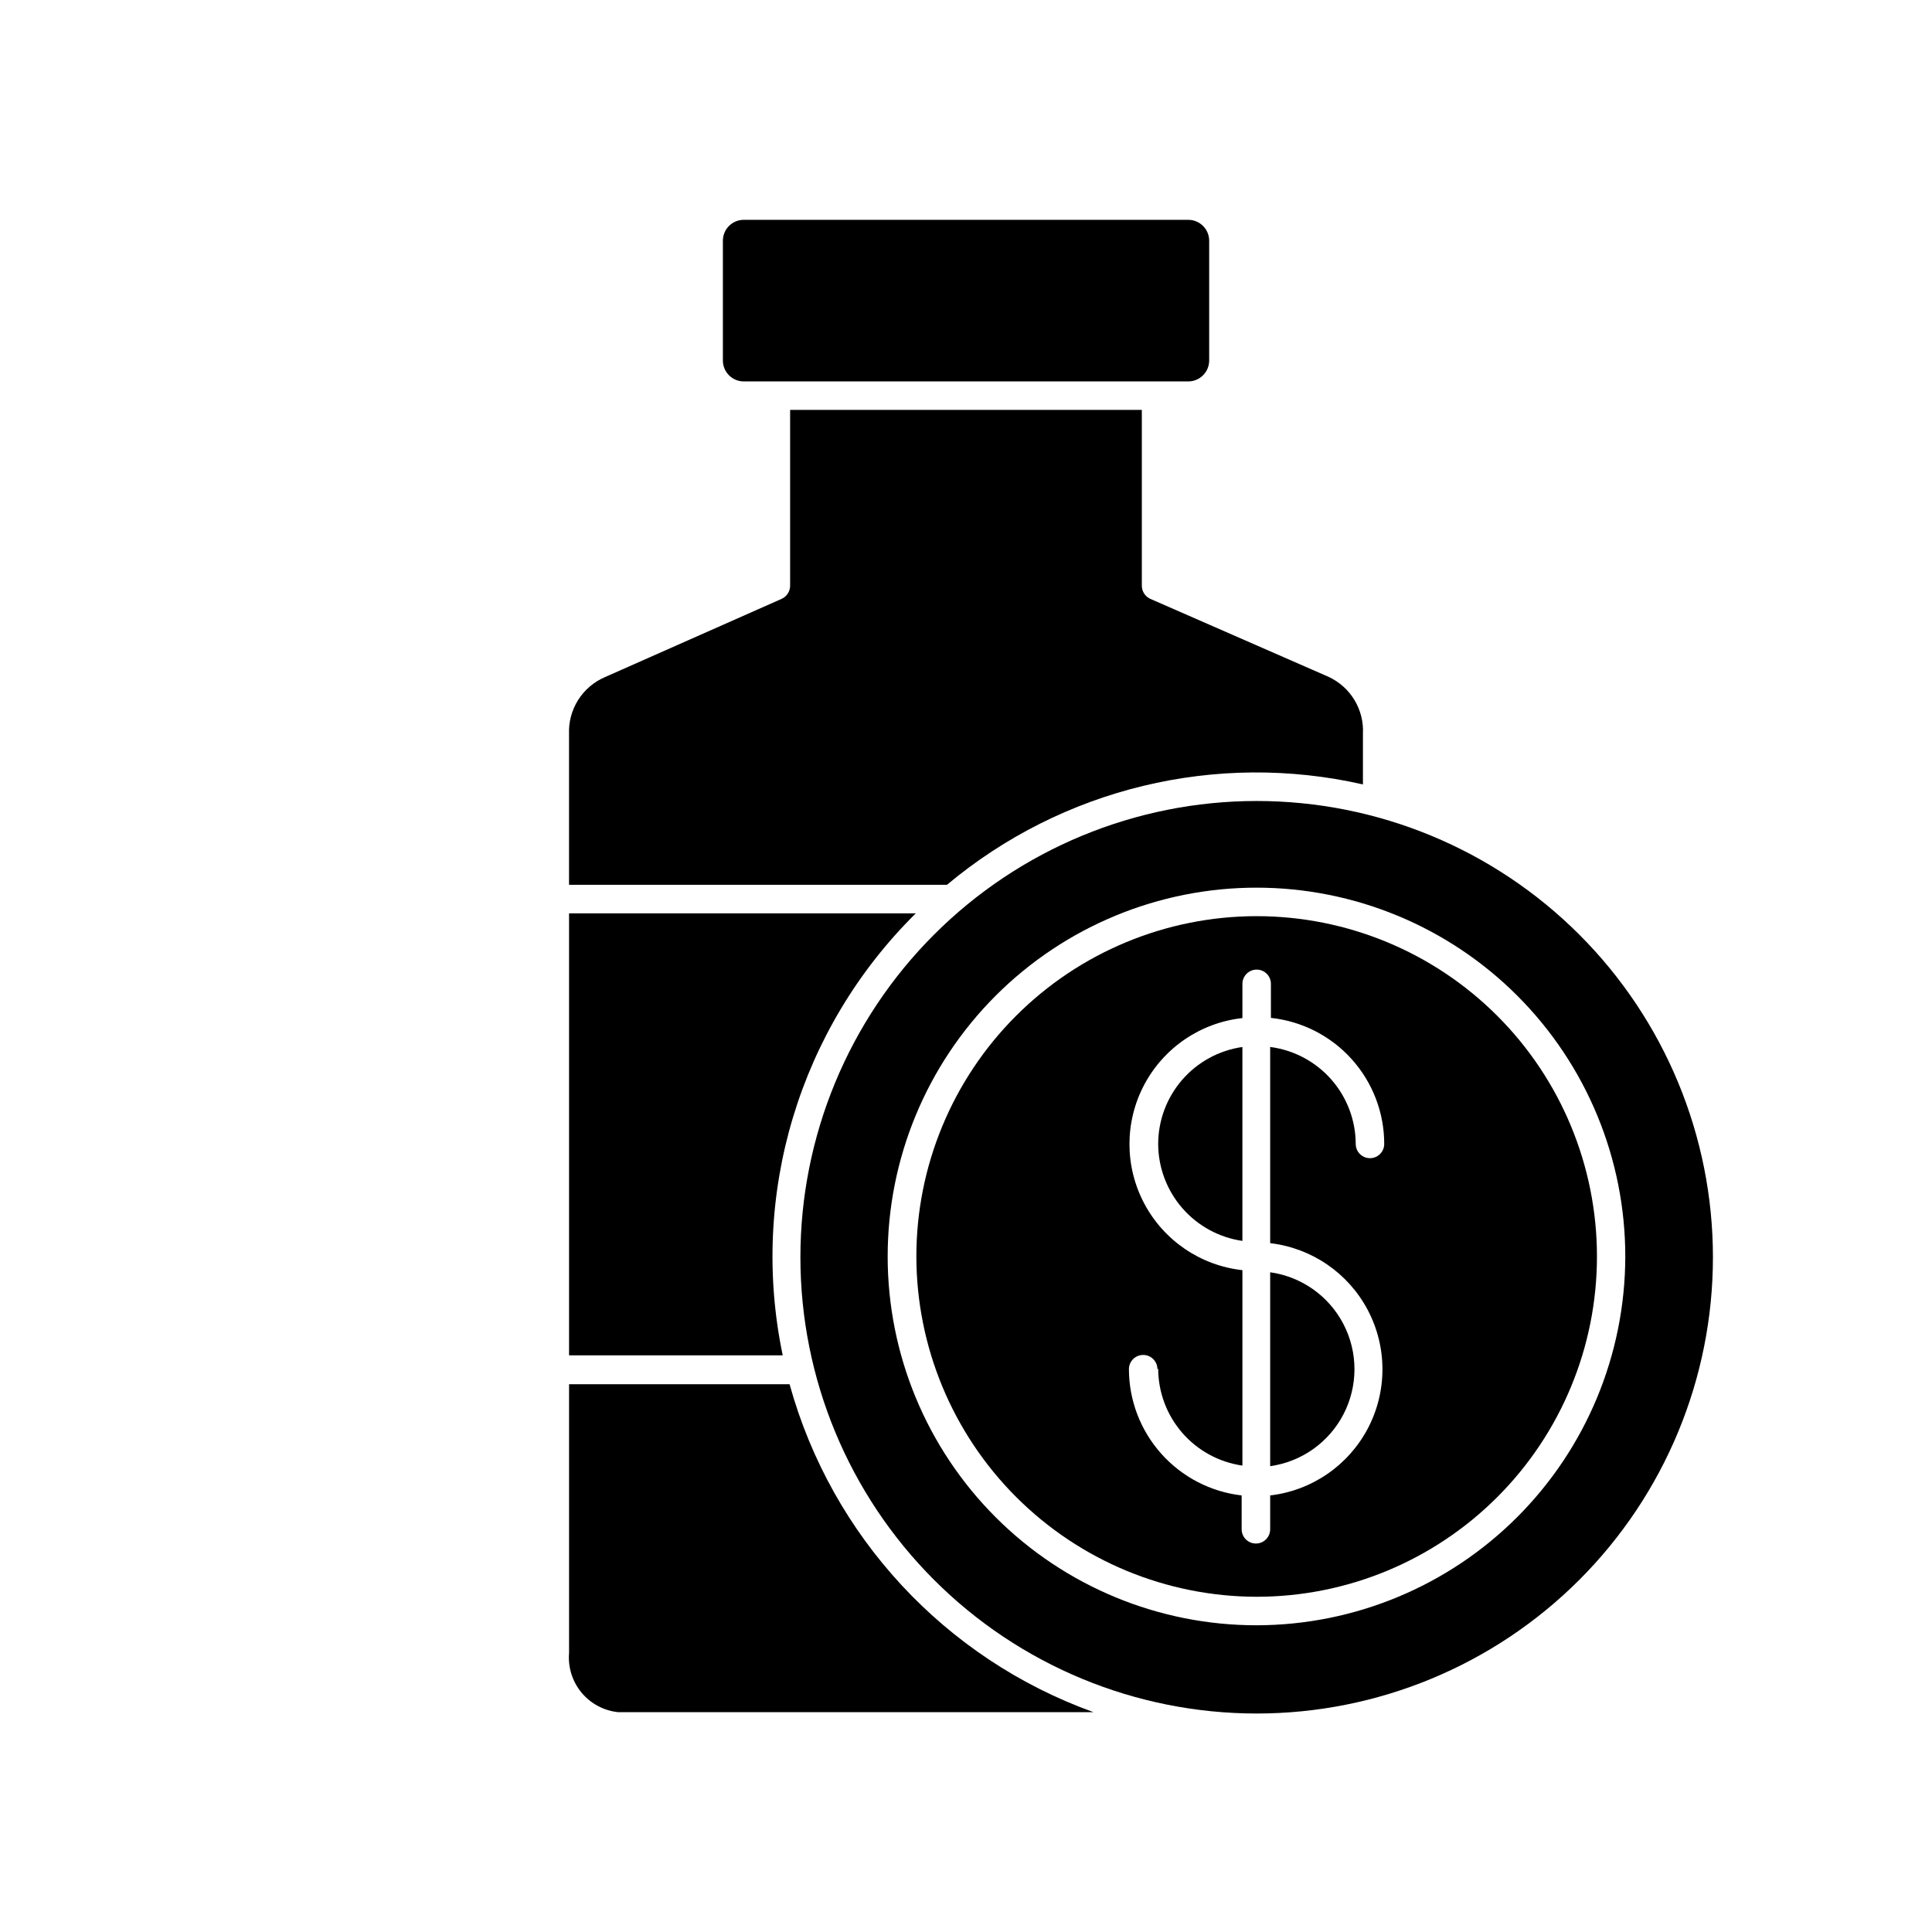
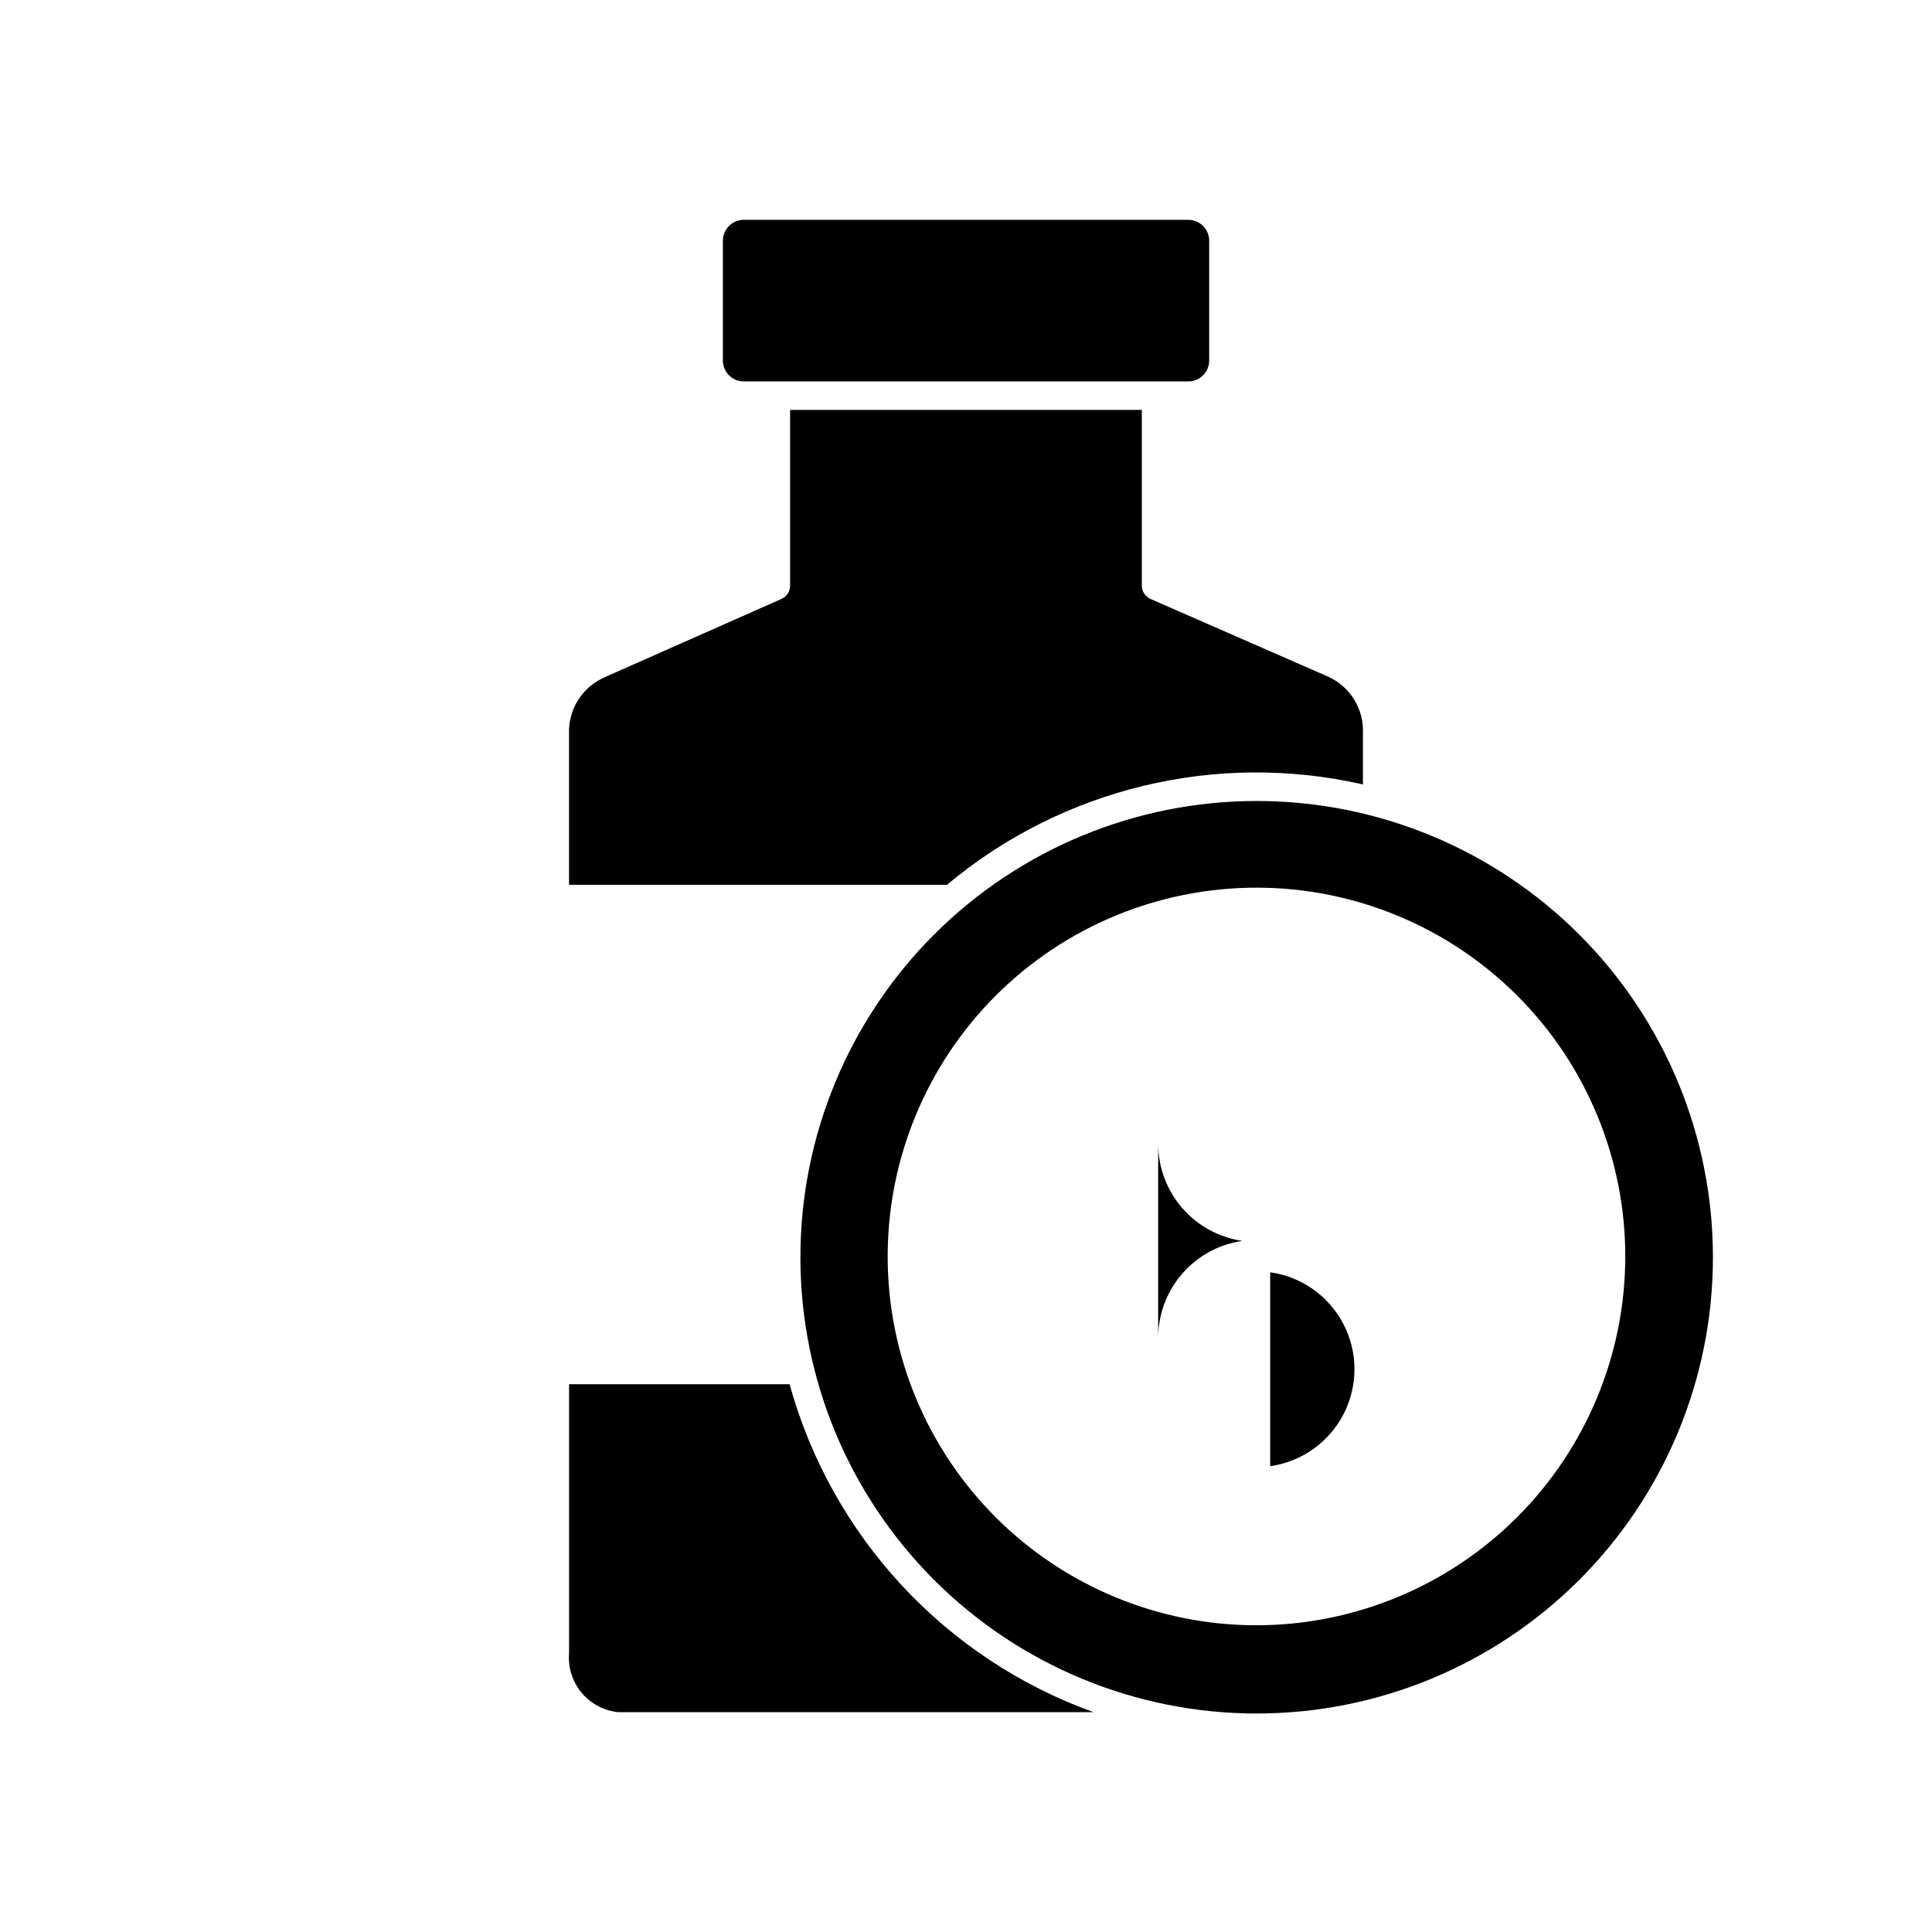
<svg xmlns="http://www.w3.org/2000/svg" fill="#000000" width="800px" height="800px" version="1.1" viewBox="144 144 512 512">
  <g>
    <path d="m349.62 245.08h109.28c3.059 0 5.543-2.481 5.543-5.543v-31.738c0-3.062-2.484-5.543-5.543-5.543h-117.79c-3.059 0-5.539 2.481-5.539 5.543v31.738c0 3.062 2.481 5.543 5.539 5.543z" />
    <path d="m353.25 510.84h-58.441v71.188c-0.324 3.809 0.863 7.594 3.305 10.535 2.441 2.938 5.941 4.801 9.742 5.184h125.95c-39.371-14.172-69.406-46.578-80.559-86.906z" />
    <path d="m294.8 338.48v40.004l100.16-0.004c30.574-25.594 71.352-35.434 110.23-26.602v-13.398c0.168-3.144-0.613-6.266-2.238-8.961-1.625-2.691-4.023-4.836-6.883-6.156l-47.207-20.652c-1.371-0.613-2.258-1.977-2.266-3.477v-46.605h-93.207v46.605c-0.008 1.5-0.895 2.863-2.266 3.477l-46.855 20.754c-2.906 1.258-5.367 3.363-7.059 6.043-1.688 2.68-2.531 5.805-2.41 8.973z" />
-     <path d="m351.43 503.18c-8.895-42.5 4.387-86.613 35.27-117.14h-91.895v117.14z" />
    <path d="m477.03 356.27c-32.07 0-62.824 12.738-85.5 35.414-22.676 22.676-35.414 53.43-35.414 85.5 0 32.066 12.738 62.82 35.414 85.496 22.676 22.676 53.43 35.418 85.5 35.418 32.066 0 62.824-12.742 85.5-35.418 22.676-22.676 35.414-53.43 35.414-85.496 0-32.07-12.738-62.824-35.414-85.5-22.676-22.676-53.434-35.414-85.5-35.414zm0 218.45v-0.004c-25.93 0.016-50.797-10.273-69.141-28.602-18.34-18.328-28.645-43.191-28.648-69.121-0.004-25.926 10.293-50.793 28.625-69.129 18.336-18.332 43.203-28.629 69.129-28.625 25.93 0.004 50.793 10.309 69.121 28.648 18.328 18.344 28.617 43.211 28.602 69.141-0.039 25.895-10.344 50.719-28.656 69.031s-43.137 28.617-69.031 28.656z" />
-     <path d="m477.03 567.16c23.922 0 46.859-9.504 63.773-26.422 16.914-16.914 26.414-39.859 26.406-63.777-0.004-23.922-9.512-46.859-26.43-63.77-16.918-16.91-39.863-26.406-63.785-26.398-23.918 0.012-46.855 9.523-63.762 26.445-16.906 16.922-26.398 39.867-26.387 63.789 0.043 23.902 9.559 46.809 26.461 63.707 16.906 16.895 39.82 26.398 63.723 26.426zm-26.098-60.457c0.012 6.25 2.269 12.285 6.371 17.004 4.098 4.719 9.762 7.805 15.949 8.688v-51.789c-11.066-1.219-20.812-7.836-26.023-17.676-5.211-9.84-5.211-21.617 0-31.457 5.211-9.836 14.957-16.457 26.023-17.672v-9.07c0-2.086 1.691-3.777 3.777-3.777s3.777 1.691 3.777 3.777v9.02c8.246 0.883 15.871 4.781 21.414 10.945 5.543 6.168 8.613 14.164 8.613 22.457 0 2.086-1.691 3.777-3.777 3.777-2.086 0-3.777-1.691-3.777-3.777-0.023-6.305-2.336-12.387-6.504-17.113-4.172-4.727-9.918-7.777-16.168-8.582v51.992c11.02 1.285 20.703 7.926 25.875 17.742 5.172 9.816 5.172 21.555 0 31.371-5.172 9.82-14.855 16.457-25.875 17.742v8.969c0 2.086-1.691 3.777-3.781 3.777-2.086 0-3.777-1.691-3.777-3.777v-8.969c-8.211-0.949-15.789-4.879-21.297-11.047-5.508-6.164-8.559-14.137-8.578-22.406 0-2.086 1.691-3.777 3.777-3.777s3.777 1.691 3.777 3.777z" />
-     <path d="m450.93 447.16c0.02 6.246 2.285 12.277 6.383 16.996 4.098 4.715 9.754 7.805 15.938 8.695v-51.387c-6.188 0.883-11.852 3.969-15.949 8.688-4.102 4.719-6.359 10.758-6.371 17.008z" />
+     <path d="m450.93 447.16c0.02 6.246 2.285 12.277 6.383 16.996 4.098 4.715 9.754 7.805 15.938 8.695c-6.188 0.883-11.852 3.969-15.949 8.688-4.102 4.719-6.359 10.758-6.371 17.008z" />
    <path d="m480.61 532.55c8.328-1.168 15.578-6.305 19.441-13.781 3.863-7.473 3.863-16.355 0-23.828s-11.113-12.609-19.441-13.777z" />
  </g>
</svg>